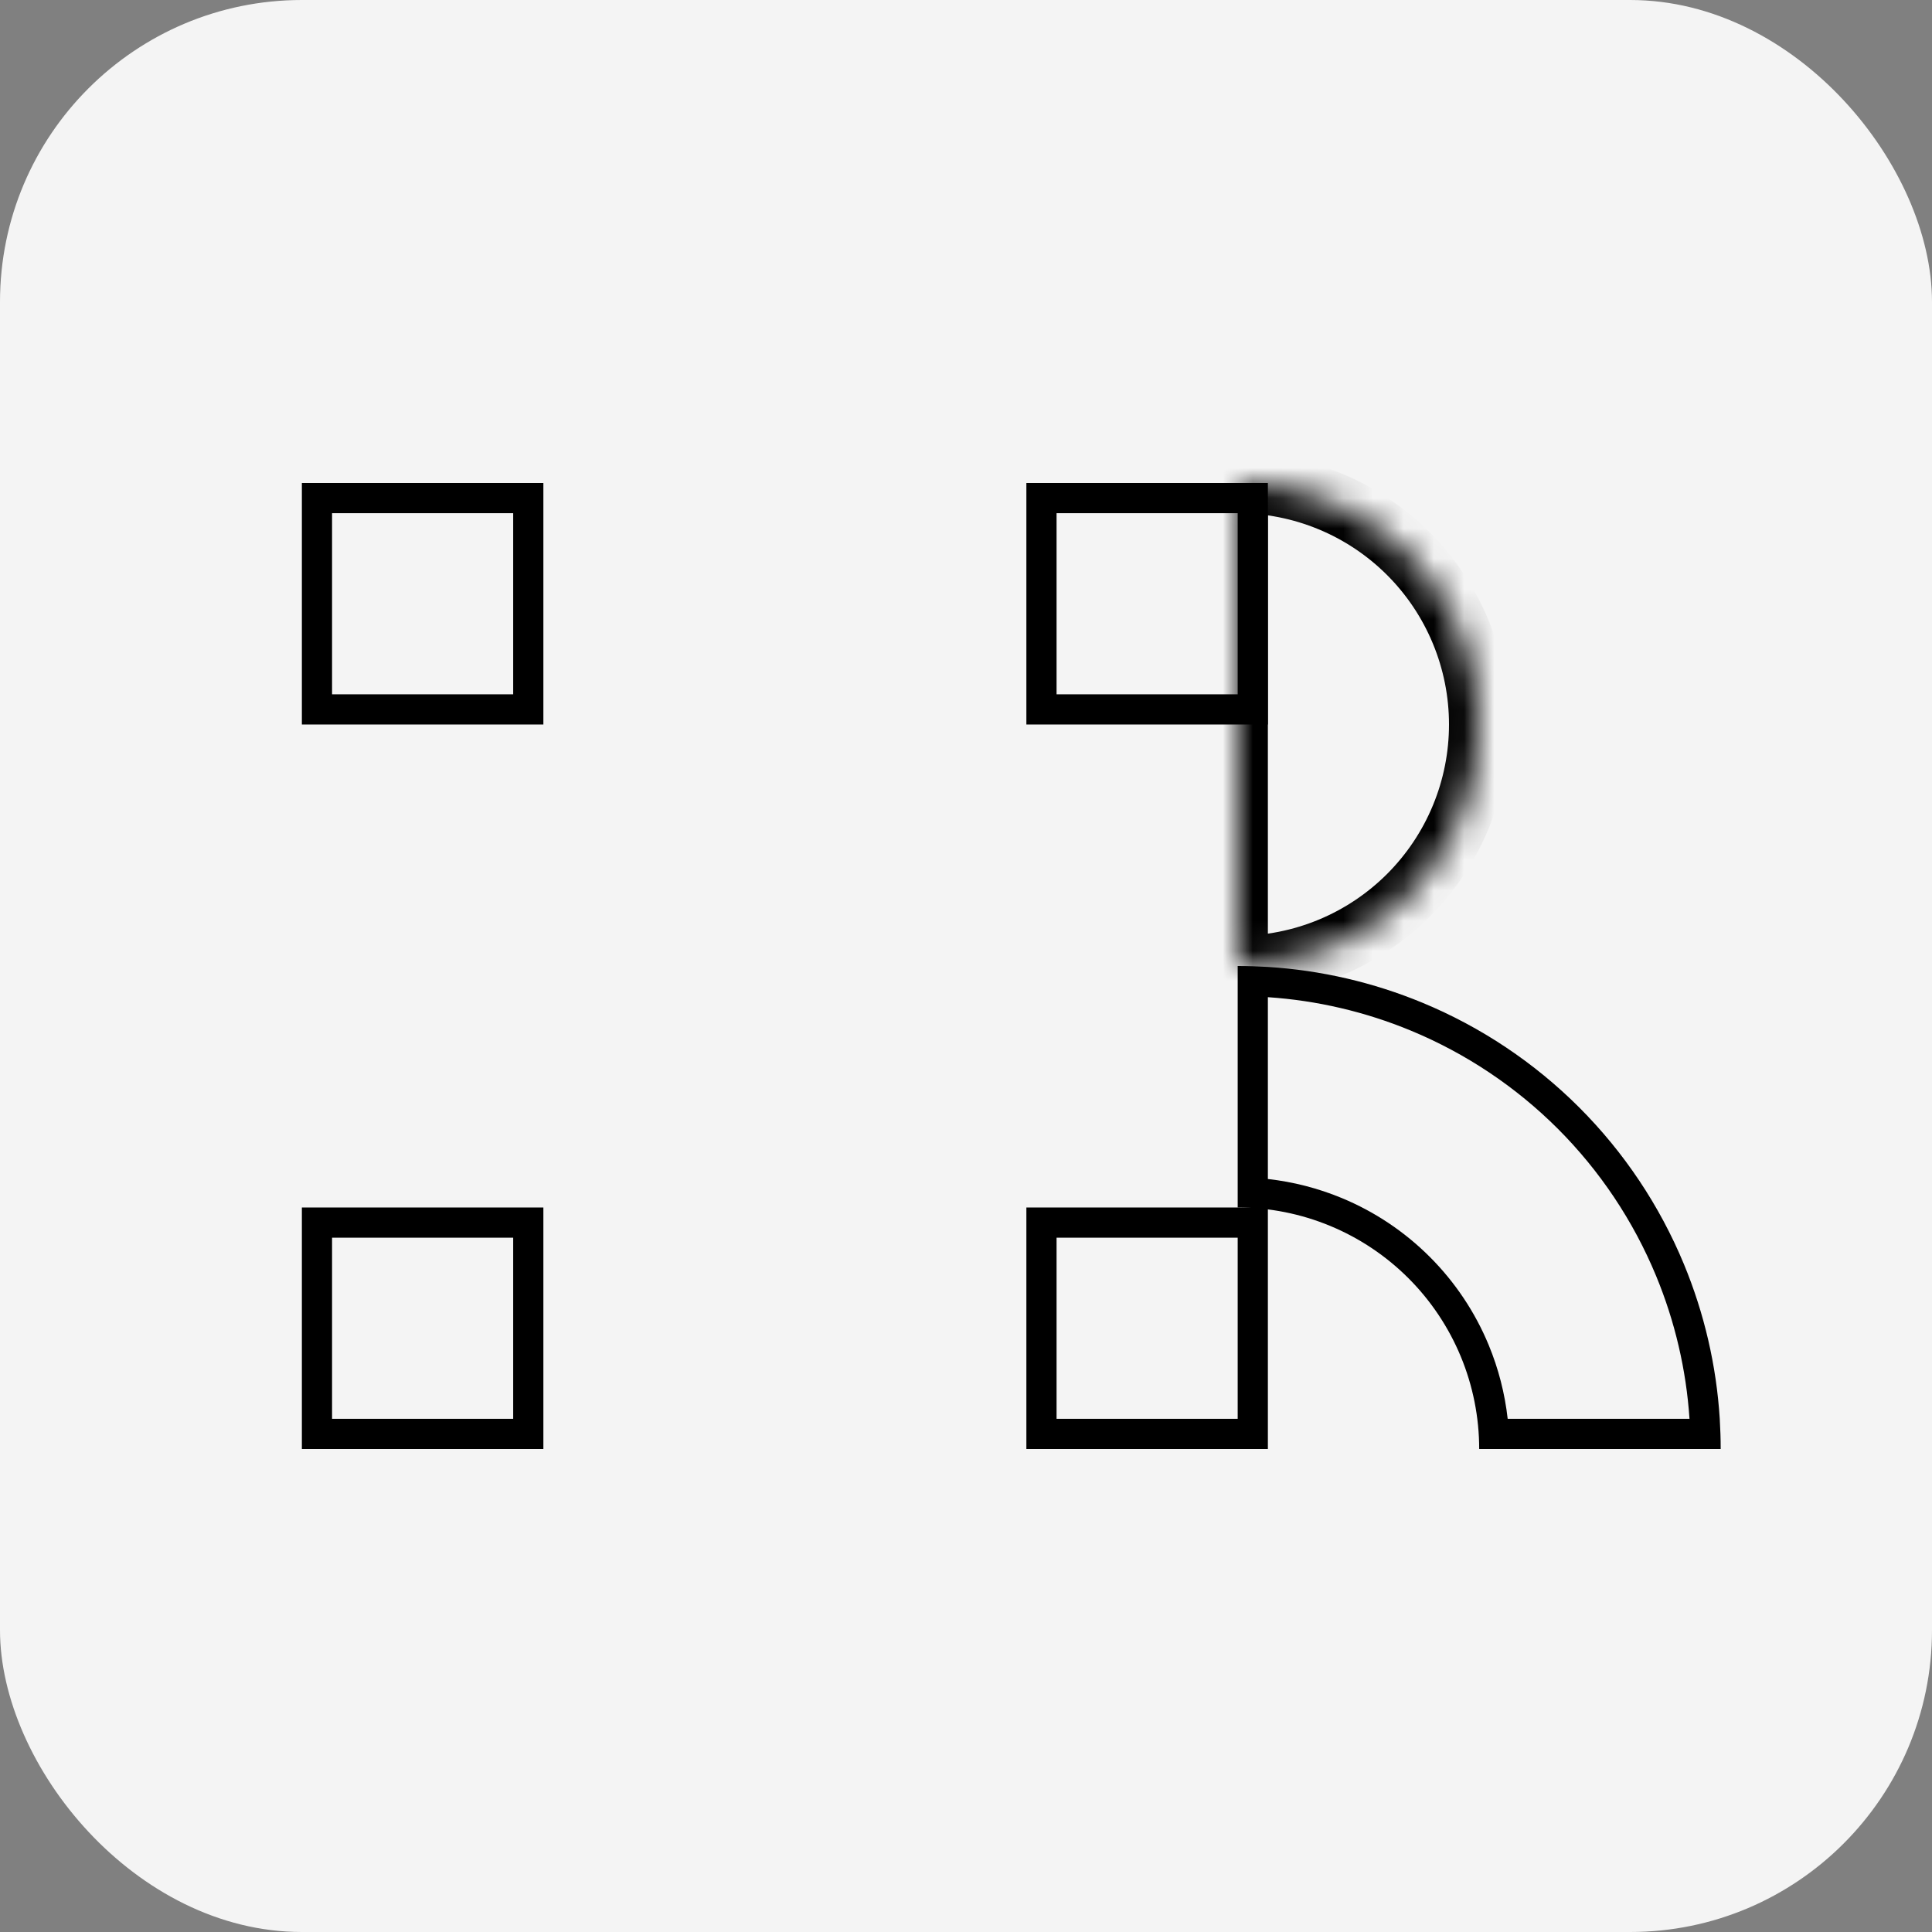
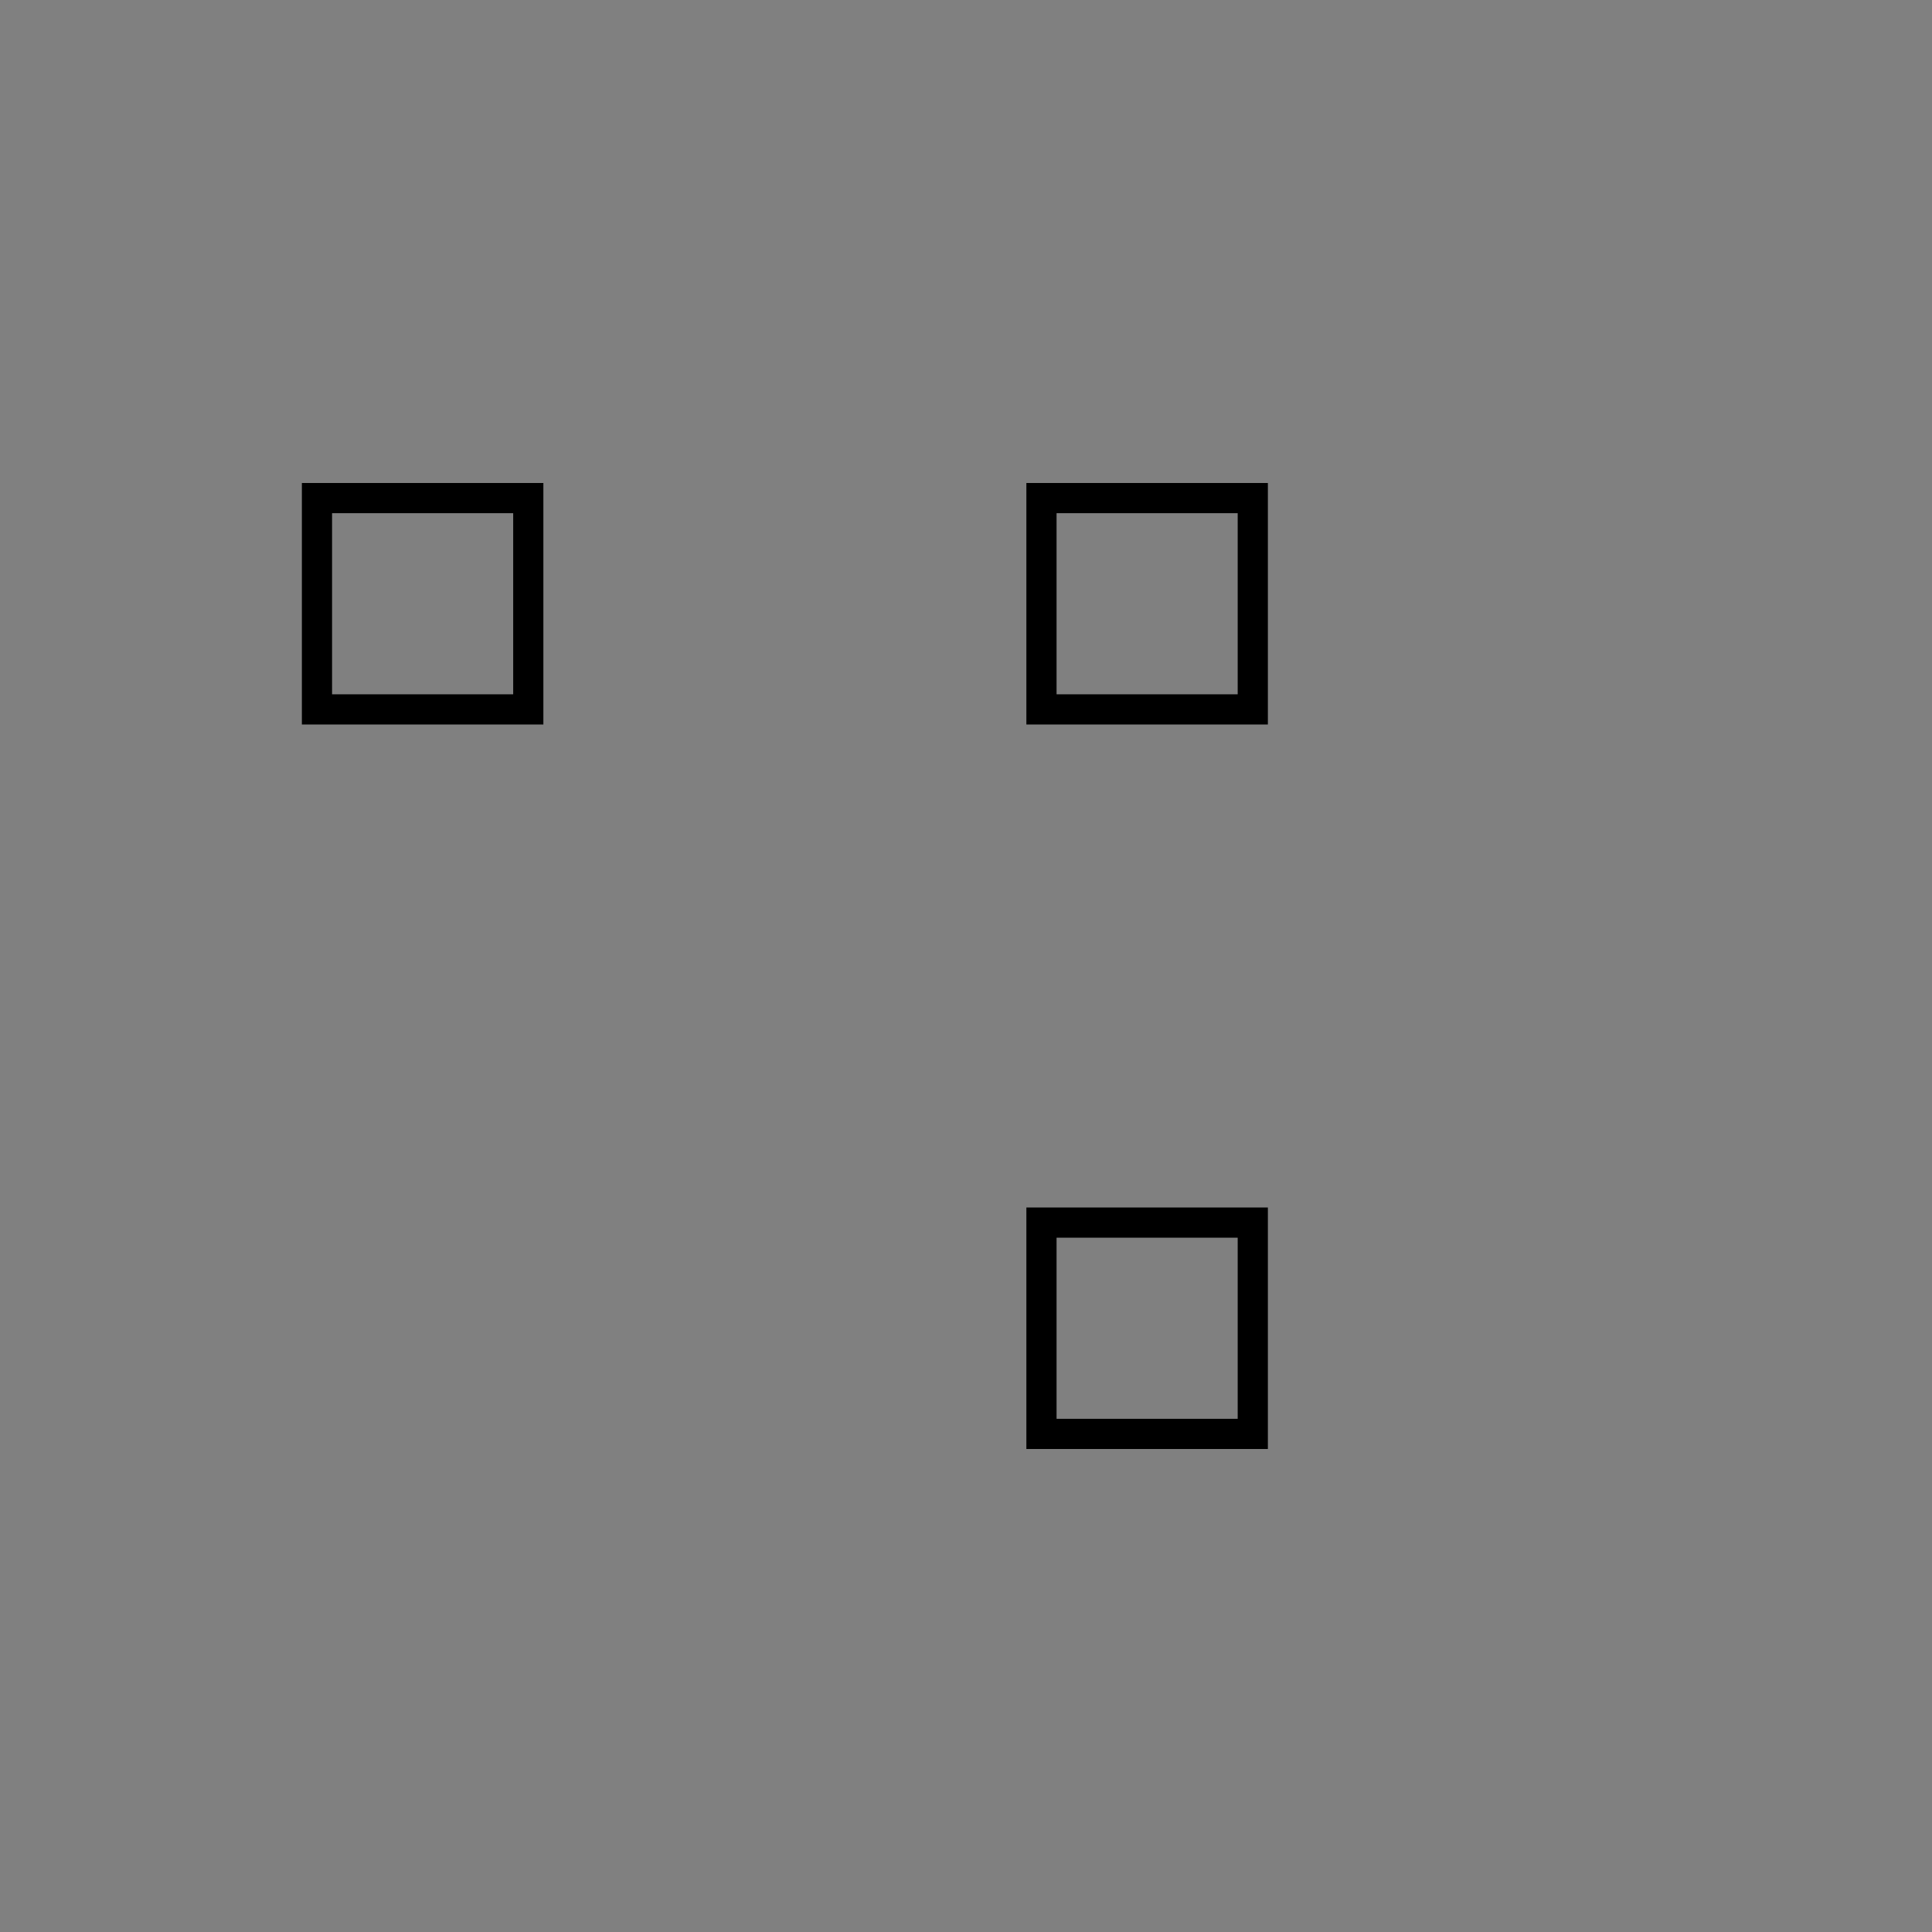
<svg xmlns="http://www.w3.org/2000/svg" width="64" height="64" viewBox="0 0 64 64" fill="none">
  <rect x="0" y="0" width="64" height="64" fill="#808080" stroke="none" />
-   <rect width="64" height="64" rx="10" fill="#F4F4F4" />
  <mask id="path-2-inside-1_211_16" fill="white">
    <path d="M41 16C42.051 16 43.091 16.207 44.062 16.609C45.032 17.011 45.914 17.6 46.657 18.343C47.4 19.086 47.989 19.968 48.391 20.939C48.793 21.909 49 22.949 49 24C49 25.051 48.793 26.091 48.391 27.061C47.989 28.032 47.4 28.914 46.657 29.657C45.914 30.4 45.032 30.989 44.062 31.391C43.091 31.793 42.051 32 41 32L41 24L41 16Z" />
  </mask>
-   <path d="M41 16C42.051 16 43.091 16.207 44.062 16.609C45.032 17.011 45.914 17.6 46.657 18.343C47.4 19.086 47.989 19.968 48.391 20.939C48.793 21.909 49 22.949 49 24C49 25.051 48.793 26.091 48.391 27.061C47.989 28.032 47.4 28.914 46.657 29.657C45.914 30.4 45.032 30.989 44.062 31.391C43.091 31.793 42.051 32 41 32L41 24L41 16Z" stroke="black" stroke-width="2" mask="url(#path-2-inside-1_211_16)" />
-   <path fill-rule="evenodd" clip-rule="evenodd" d="M46.74 34.142C45.229 33.516 43.628 33.142 42 33.033V39.056C42.839 39.15 43.661 39.361 44.444 39.685C45.536 40.137 46.528 40.8 47.364 41.636C48.2 42.472 48.863 43.464 49.315 44.556C49.639 45.339 49.85 46.161 49.944 47L55.967 47C55.858 45.372 55.484 43.771 54.858 42.26C54.104 40.44 52.999 38.786 51.607 37.393C50.214 36.001 48.56 34.896 46.74 34.142ZM56.969 47C56.859 45.241 56.458 43.51 55.782 41.877C54.978 39.936 53.799 38.172 52.314 36.686C50.828 35.201 49.064 34.022 47.123 33.218C45.49 32.542 43.759 32.141 42 32.031C41.667 32.011 41.334 32 41 32V40C42.051 40 43.091 40.207 44.062 40.609C45.032 41.011 45.914 41.6 46.657 42.343C47.4 43.086 47.989 43.968 48.391 44.938C48.793 45.909 49 46.949 49 48H57C57 47.666 56.989 47.333 56.969 47Z" fill="black" />
  <rect x="10.5" y="16.5" width="7" height="7" stroke="black" />
-   <rect x="10.5" y="40.5" width="7" height="7" stroke="black" />
  <rect x="34.5" y="16.5" width="7" height="7" stroke="black" />
  <rect x="34.5" y="40.5" width="7" height="7" stroke="black" />
</svg>